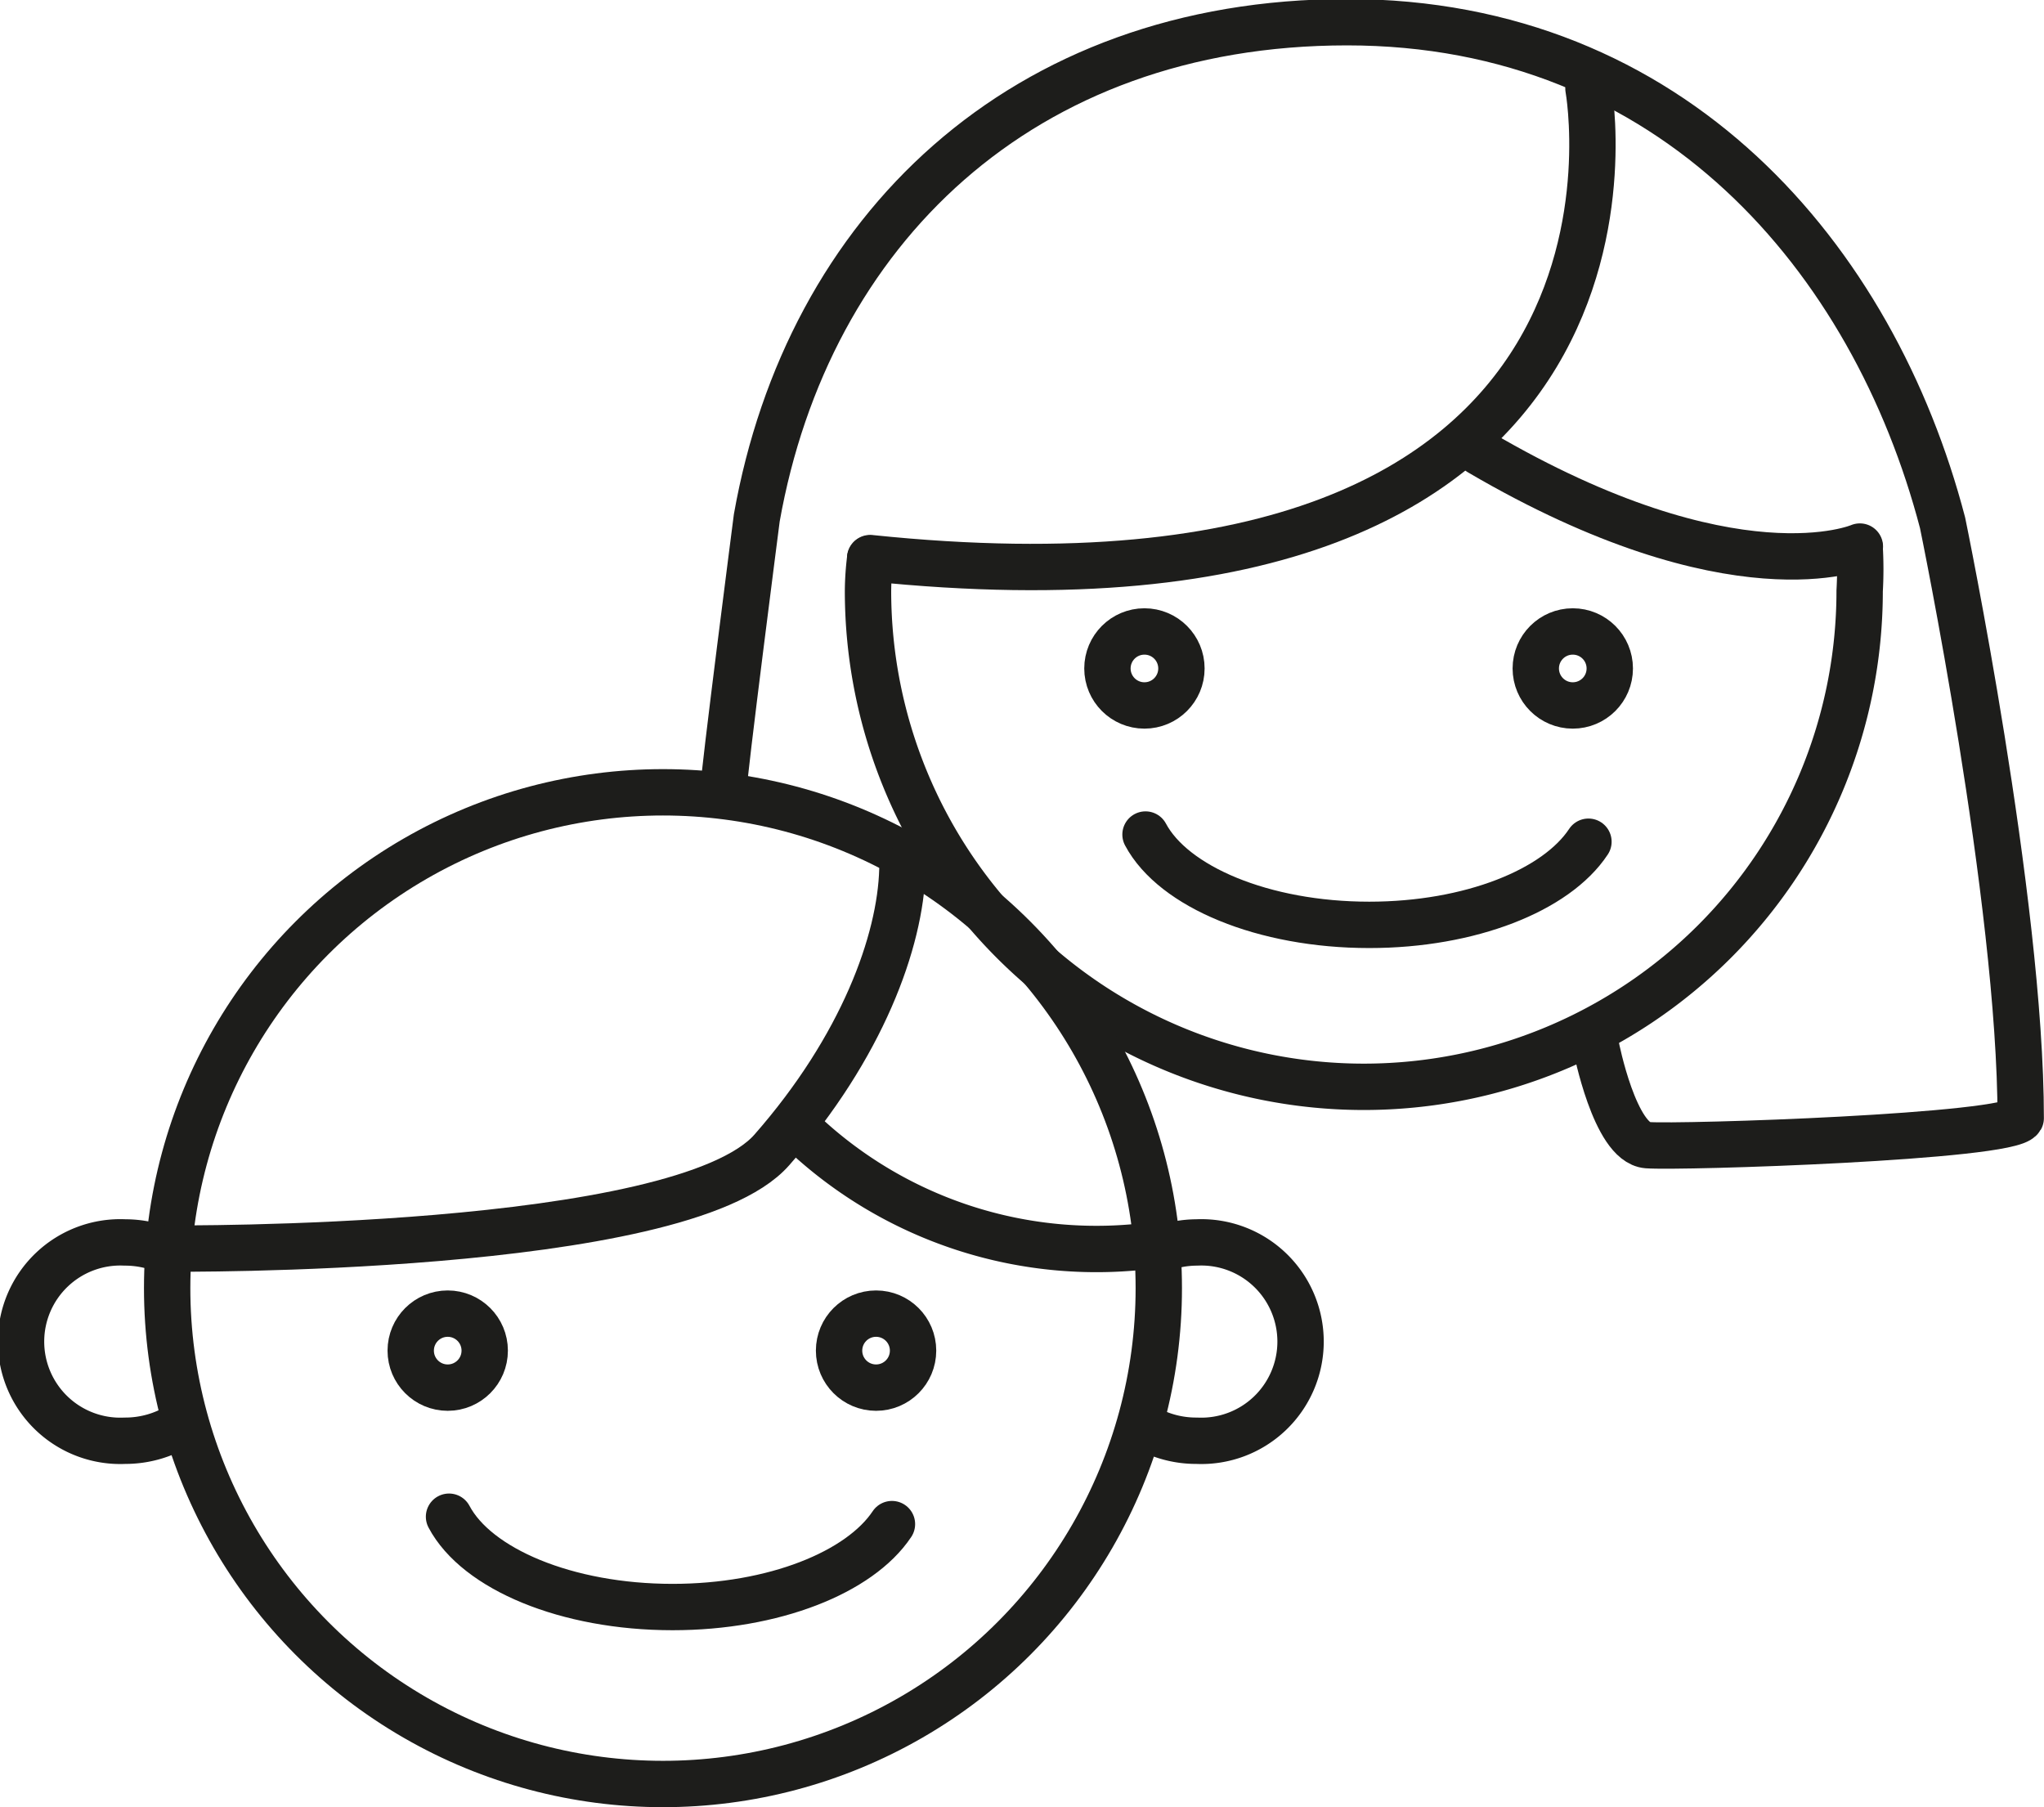
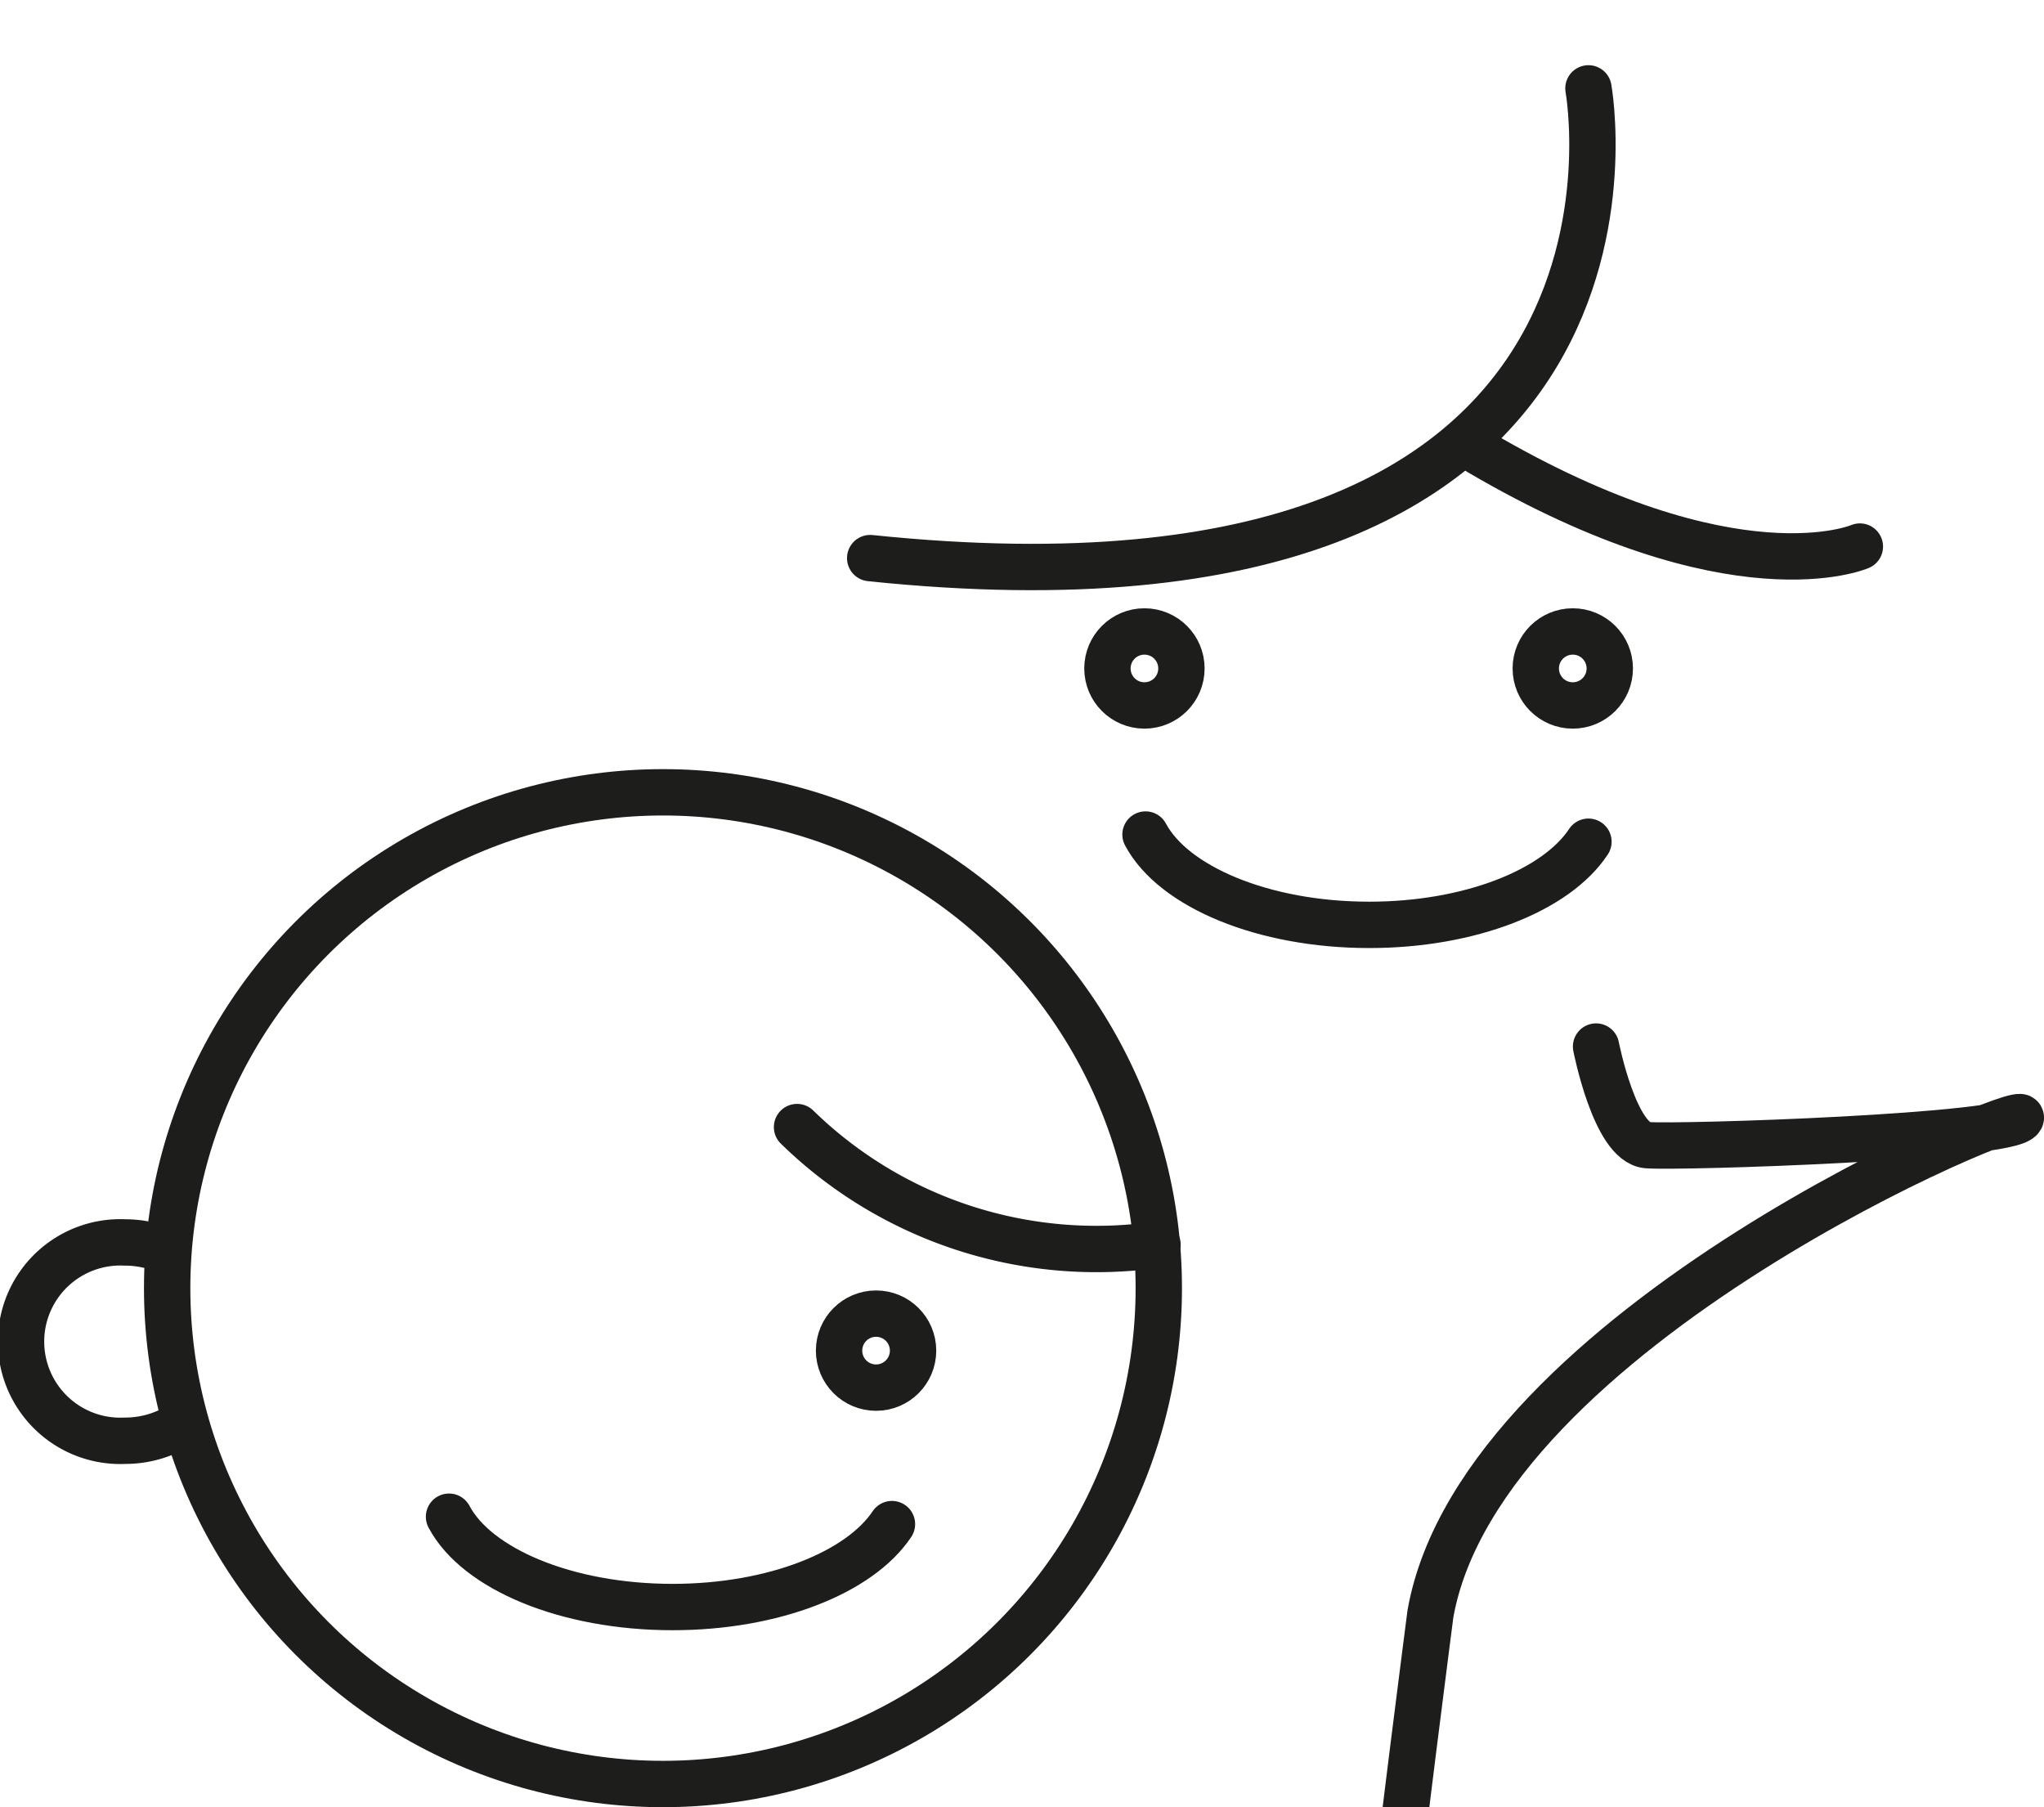
<svg xmlns="http://www.w3.org/2000/svg" id="Lag_4" data-name="Lag 4" viewBox="0 0 93.91 83.02">
  <defs>
    <style>.cls-1,.cls-2{fill:none;stroke:#1d1d1b;stroke-width:2.13px;}.cls-1{stroke-linecap:round;stroke-linejoin:round;}.cls-2{stroke-miterlimit:10;}</style>
  </defs>
-   <path class="cls-1" d="M90.46,26.37a17.33,17.33,0,0,1,0,2,22.78,22.78,0,0,1-45.56,0A12.67,12.67,0,0,1,45,26.88" transform="translate(-5.02 -1.22)" />
  <circle class="cls-2" cx="30.46" cy="59.18" r="22.78" />
  <path class="cls-1" d="M78,39.89c-1.47,2.23-5.43,3.82-10.07,3.82-4.87,0-9-1.75-10.28-4.15" transform="translate(-5.02 -1.22)" />
  <circle class="cls-1" cx="72.26" cy="30.71" r="1.7" />
  <circle class="cls-1" cx="52.58" cy="30.71" r="1.7" />
  <path class="cls-1" d="M46,71.24c-1.48,2.22-5.43,3.81-10.08,3.81-4.87,0-9-1.75-10.27-4.15" transform="translate(-5.02 -1.22)" />
  <circle class="cls-1" cx="40.25" cy="62.05" r="1.7" />
-   <circle class="cls-1" cx="20.57" cy="62.05" r="1.7" />
  <path class="cls-1" d="M78,5.28s4.66,25.5-33,21.58" transform="translate(-5.02 -1.22)" />
  <path class="cls-1" d="M90.47,26.33S84.69,28.85,73,22" transform="translate(-5.02 -1.22)" />
-   <path class="cls-1" d="M78.35,49.3s.86,4.41,2.35,4.53,16.66-.37,17.16-1.24c0-10-3.59-27.35-3.59-27.35-3.18-12.16-12.39-23-27.36-23s-24.78,9.6-27.12,22.77c0,0-1.54,11.92-1.54,12.6" transform="translate(-5.02 -1.22)" />
-   <path class="cls-1" d="M58.4,58.59A4.68,4.68,0,0,1,60,58.3a4.56,4.56,0,1,1,0,9.11,4.71,4.71,0,0,1-2.56-.74" transform="translate(-5.02 -1.22)" />
+   <path class="cls-1" d="M78.35,49.3s.86,4.41,2.35,4.53,16.66-.37,17.16-1.24s-24.78,9.6-27.12,22.77c0,0-1.54,11.92-1.54,12.6" transform="translate(-5.02 -1.22)" />
  <path class="cls-1" d="M13.35,66.65a4.74,4.74,0,0,1-2.59.76,4.56,4.56,0,1,1,0-9.11,4.81,4.81,0,0,1,1.83.36" transform="translate(-5.02 -1.22)" />
-   <path class="cls-1" d="M12.83,58.58s23.49.21,27.65-4.53,5.91-9.59,6-12.88" transform="translate(-5.02 -1.22)" />
  <path class="cls-1" d="M41.64,53A19.69,19.69,0,0,0,58.2,58.4" transform="translate(-5.02 -1.22)" />
</svg>